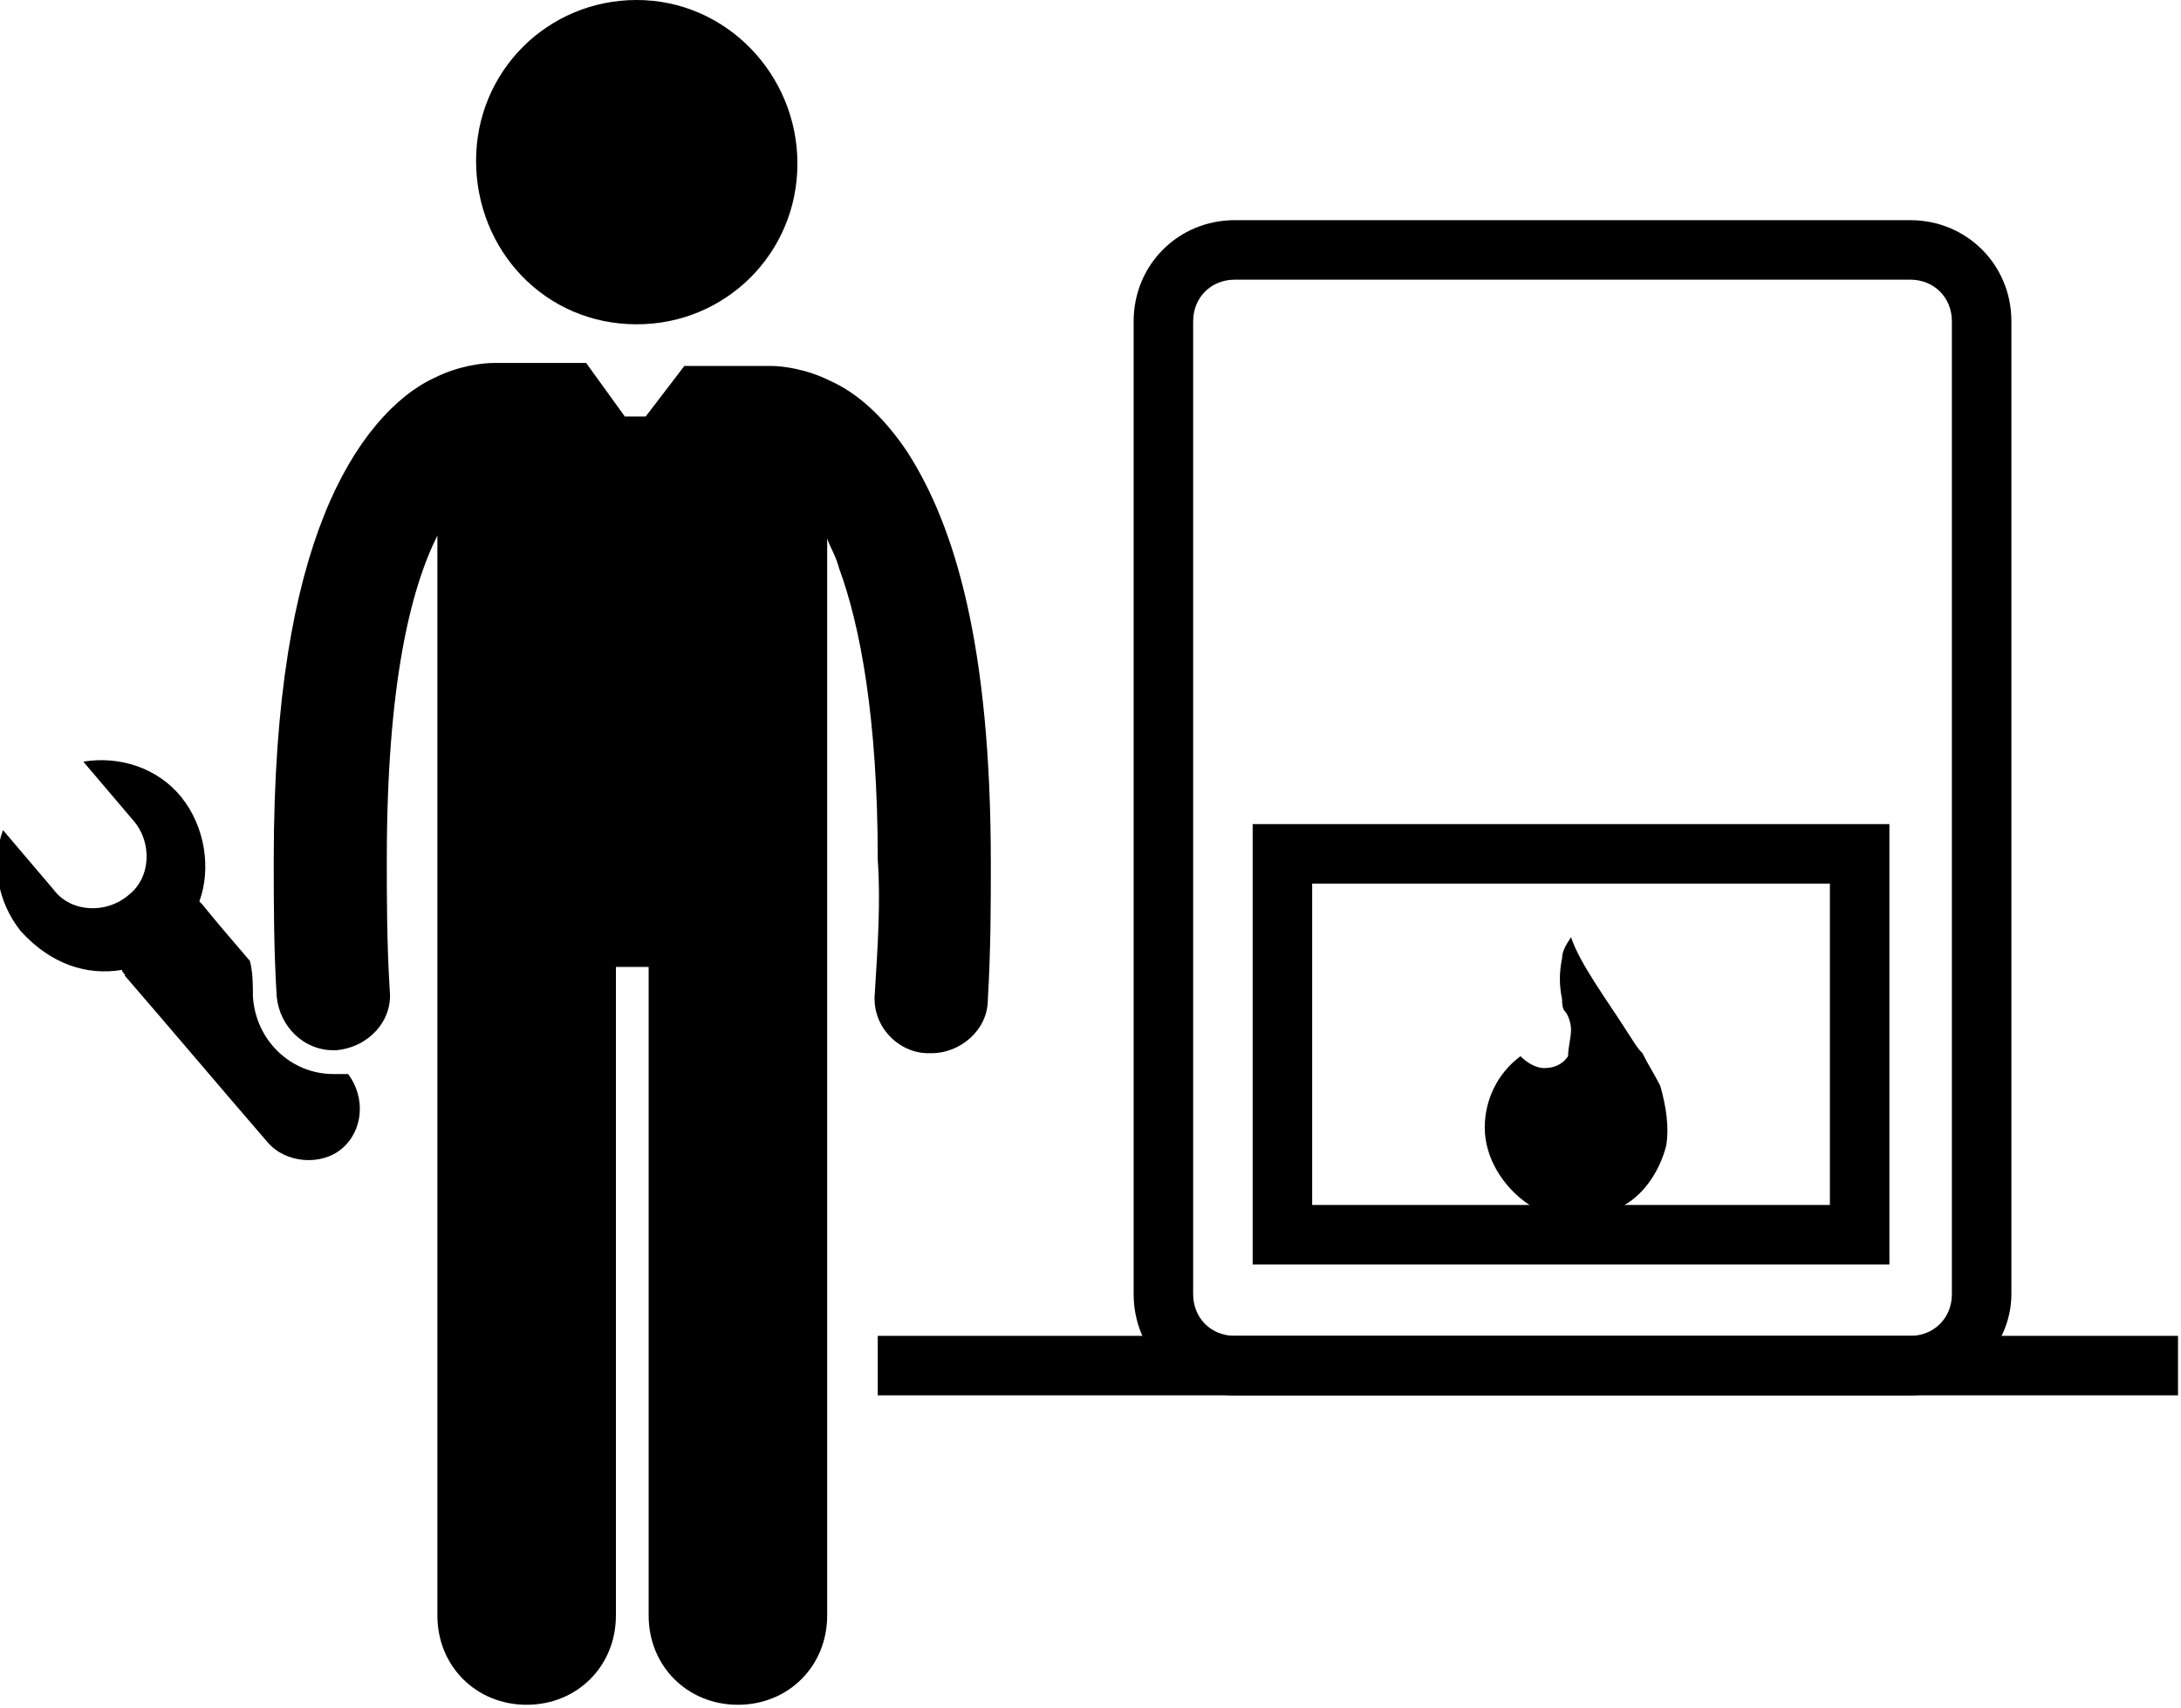
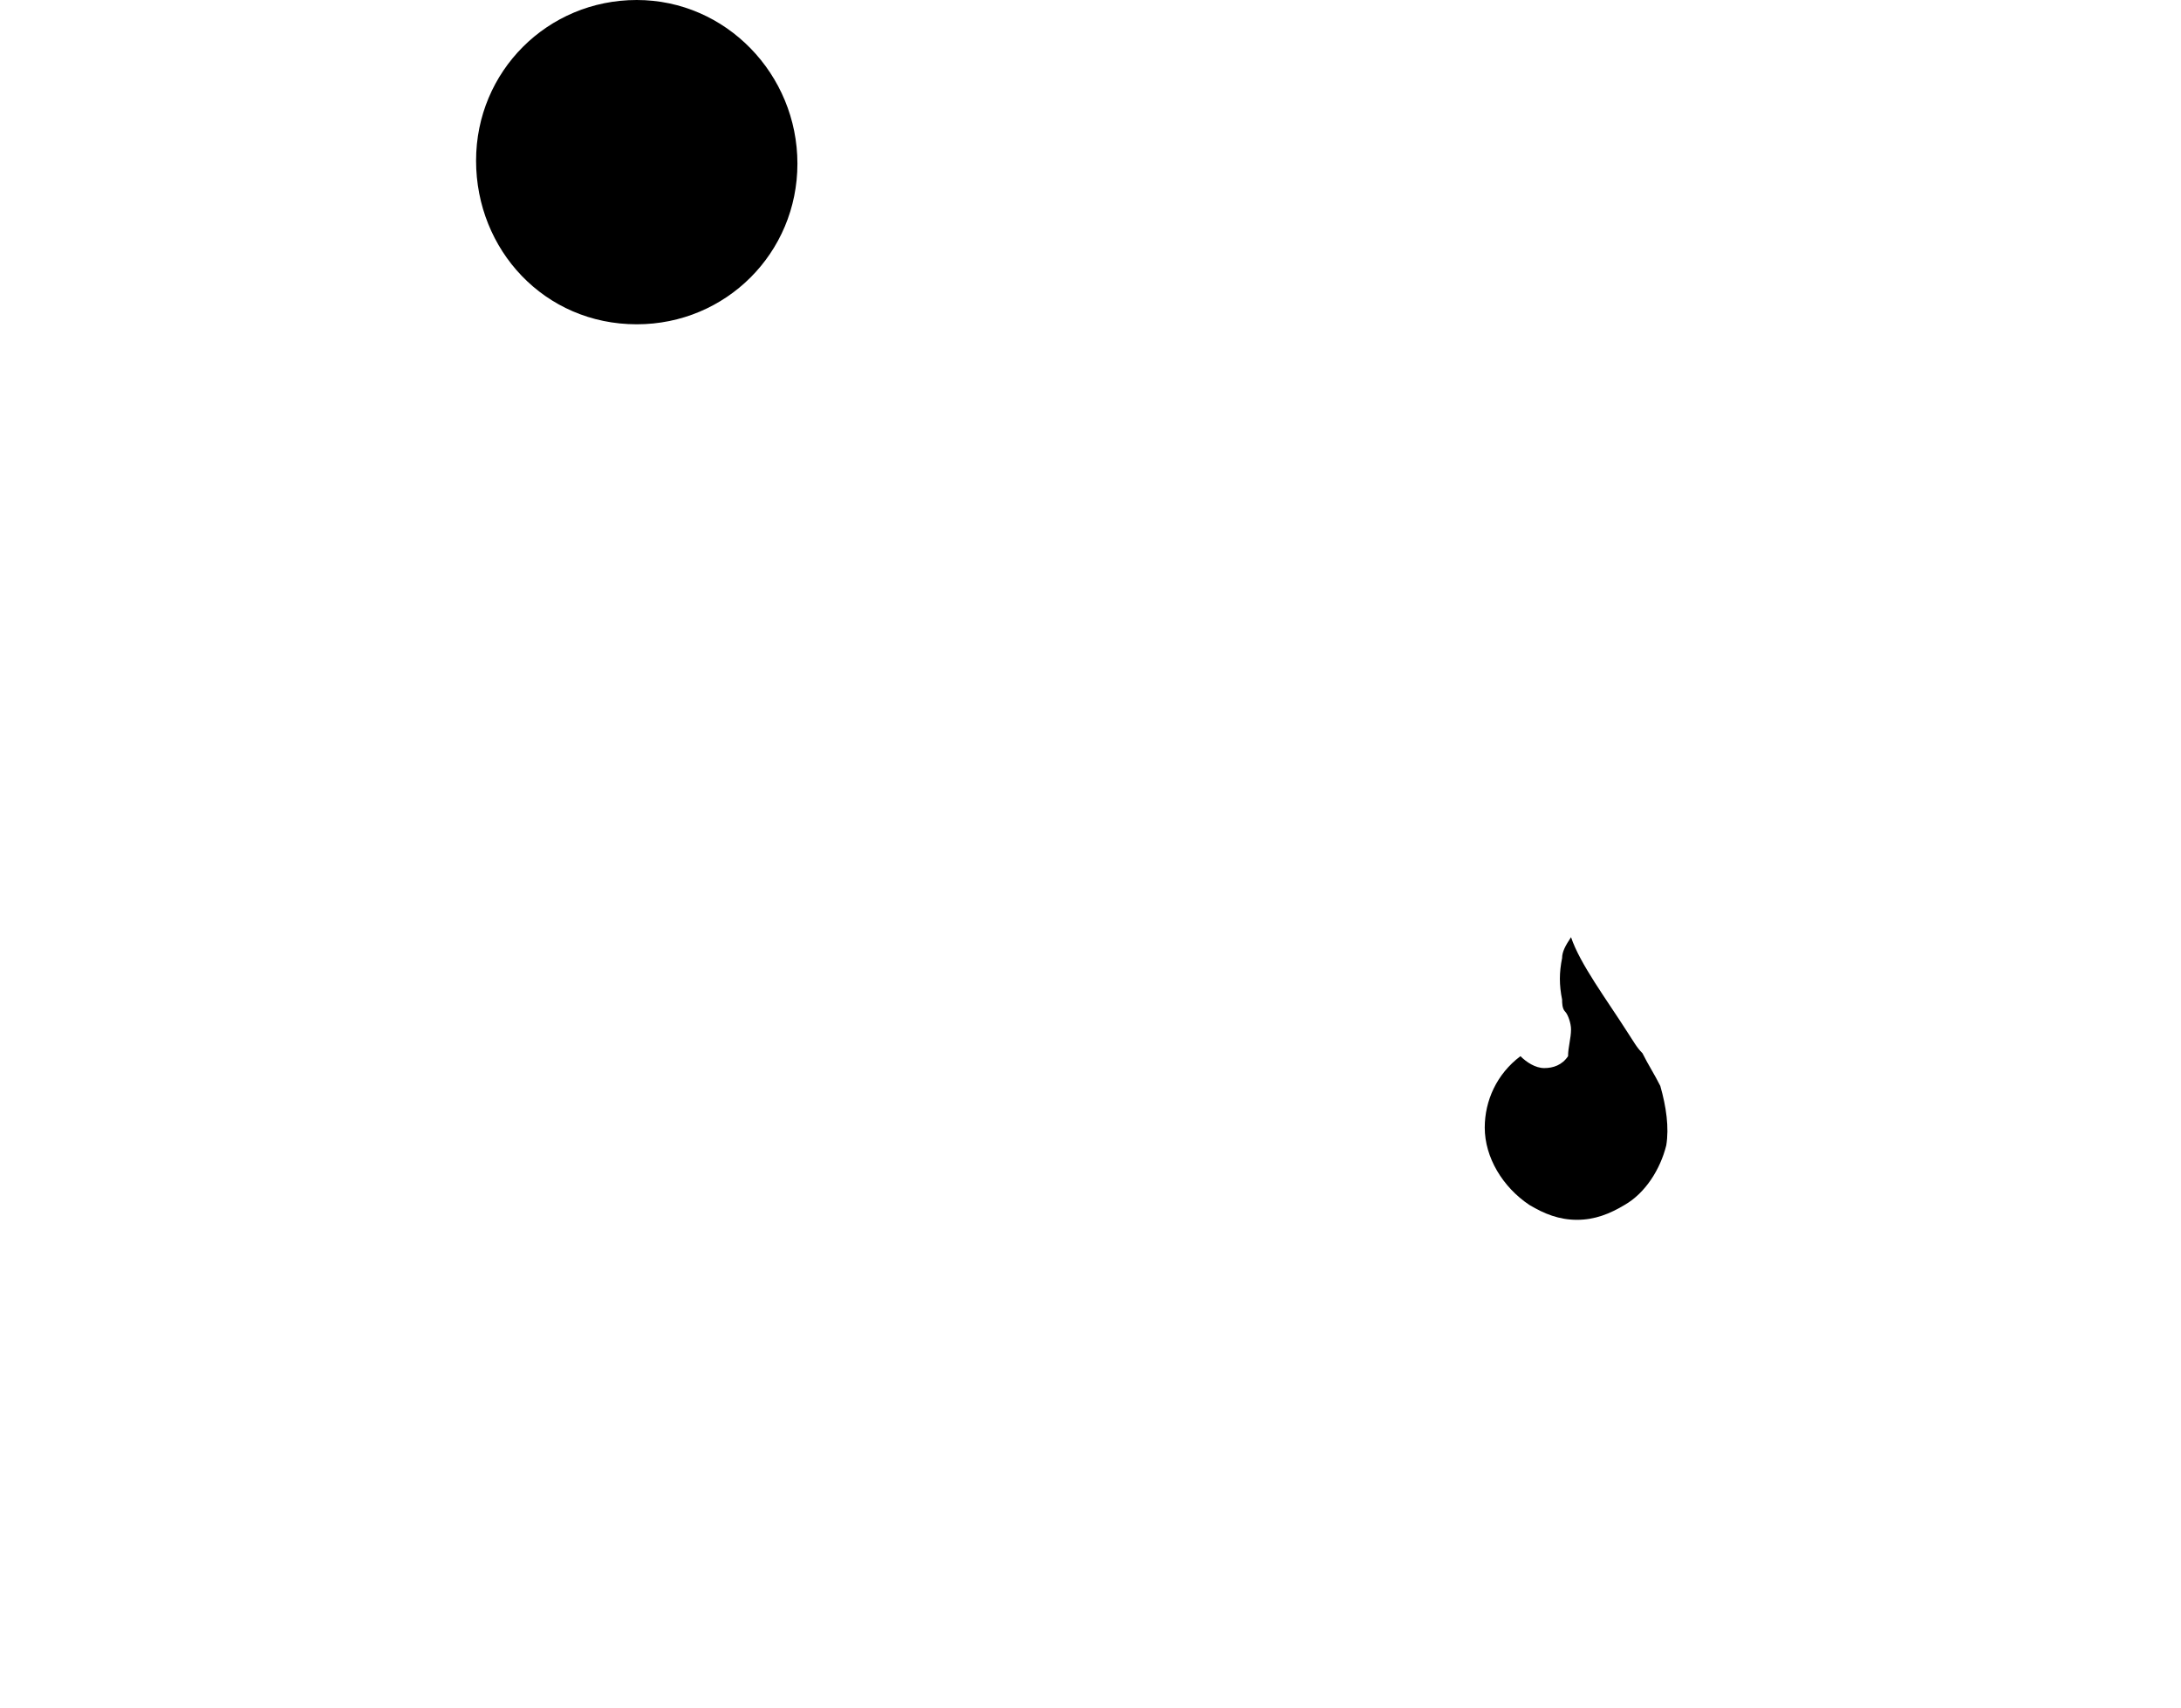
<svg xmlns="http://www.w3.org/2000/svg" version="1.1" id="Livello_1" x="0px" y="0px" viewBox="0 0 73.3 57.4" style="enable-background:new 0 0 73.3 57.4;" xml:space="preserve">
  <style type="text/css">
	.st0{fill-rule:evenodd;clip-rule:evenodd;}
</style>
-   <path d="M29.4,33.4c-0.1,1.1,0.8,2,1.8,2c0,0,0.1,0,0.1,0c1,0,1.9-0.8,1.9-1.8c0.1-1.7,0.1-3.2,0.1-4.6c0-7.3-1.2-11.3-2.8-13.8  c-0.8-1.2-1.7-2-2.6-2.4c-0.8-0.4-1.6-0.5-2-0.5c0,0-0.1,0-0.1,0h-1.5H23L21.7,14H21l-1.3-1.8h-3c0,0-0.1,0-0.1,0  c-0.4,0-1.2,0.1-2,0.5c-1.3,0.6-2.7,2.1-3.7,4.6c-1,2.5-1.7,6.1-1.7,11.6c0,1.4,0,3,0.1,4.6c0.1,1,0.9,1.8,1.9,1.8c0,0,0.1,0,0.1,0  c1.1-0.1,1.9-1,1.8-2c-0.1-1.6-0.1-3.1-0.1-4.4c0-5.9,0.8-9.1,1.7-10.9v8v4.6v23.7c0,1.7,1.3,3,3,3c1.7,0,3-1.3,3-3V32.5h1.1v21.8  c0,1.7,1.3,3,3,3c1.7,0,3-1.3,3-3V30.7v-4.6v-6.7v-1.3c0.1,0.3,0.3,0.6,0.4,1c0.7,1.9,1.3,5,1.3,9.8C29.6,30.3,29.5,31.8,29.4,33.4z  " />
  <path d="M21.4,10.9c3,0,5.4-2.4,5.4-5.4S24.4,0,21.4,0c-3,0-5.4,2.4-5.4,5.4S18.3,10.9,21.4,10.9z" />
-   <path d="M4.1,32.6c0,0.1,0.1,0.1,0.1,0.2c1.3,1.5,3.5,4.1,4.8,5.6c0.6,0.7,1.8,0.8,2.5,0.2l0,0c0.7-0.6,0.8-1.7,0.2-2.5  c-0.1,0-0.2,0-0.3,0c-0.1,0-0.1,0-0.2,0c-1.4,0-2.6-1.1-2.7-2.6c0-0.4,0-0.8-0.1-1.2c-0.6-0.7-1.2-1.4-1.6-1.9c0,0-0.1-0.1-0.1-0.1  c0.4-1.1,0.2-2.5-0.6-3.5c-0.8-1-2.1-1.4-3.3-1.2l1.7,2c0.6,0.7,0.6,1.9-0.2,2.5v0c-0.7,0.6-1.9,0.6-2.5-0.2l-1.7-2  c-0.4,1.1-0.2,2.4,0.6,3.4C1.7,32.4,2.9,32.8,4.1,32.6z" />
-   <rect x="29.5" y="44.9" width="43.7" height="2" />
-   <path d="M64.2,46.9H41.5c-1.9,0-3.4-1.5-3.4-3.4V10.8c0-1.9,1.5-3.4,3.4-3.4h22.7c1.9,0,3.4,1.5,3.4,3.4v32.7  C67.6,45.3,66,46.9,64.2,46.9z M41.5,9.4c-0.8,0-1.4,0.6-1.4,1.4v32.7c0,0.8,0.6,1.4,1.4,1.4h22.7c0.8,0,1.4-0.6,1.4-1.4V10.8  c0-0.8-0.6-1.4-1.4-1.4H41.5z" />
-   <path d="M63.5,42.5H42.1V27.7h21.4V42.5z M44.1,40.5h17.4V29.7H44.1V40.5z" />
  <path id="Fill-1_00000045588678919424967010000004202729204799157650_" class="st0" d="M52.8,34.6c0-0.2-0.1-0.5-0.2-0.6l0,0  c-0.1-0.1-0.1-0.3-0.1-0.4c-0.1-0.5-0.1-0.9,0-1.4c0-0.2,0.1-0.4,0.3-0.7c0,0,0,0,0,0c0.3,0.9,1.2,2.1,1.9,3.2  c0.2,0.3,0.3,0.5,0.5,0.7c0.2,0.4,0.4,0.7,0.6,1.1c0.2,0.7,0.3,1.4,0.2,2c-0.2,0.8-0.7,1.6-1.4,2c0,0,0,0,0,0  c-0.5,0.3-1,0.5-1.6,0.5c-0.6,0-1.1-0.2-1.6-0.5c-0.9-0.6-1.5-1.6-1.5-2.6c0-0.9,0.4-1.8,1.2-2.4c0.2,0.2,0.5,0.4,0.8,0.4  c0.3,0,0.6-0.1,0.8-0.4C52.7,35.2,52.8,34.9,52.8,34.6z" />
</svg>